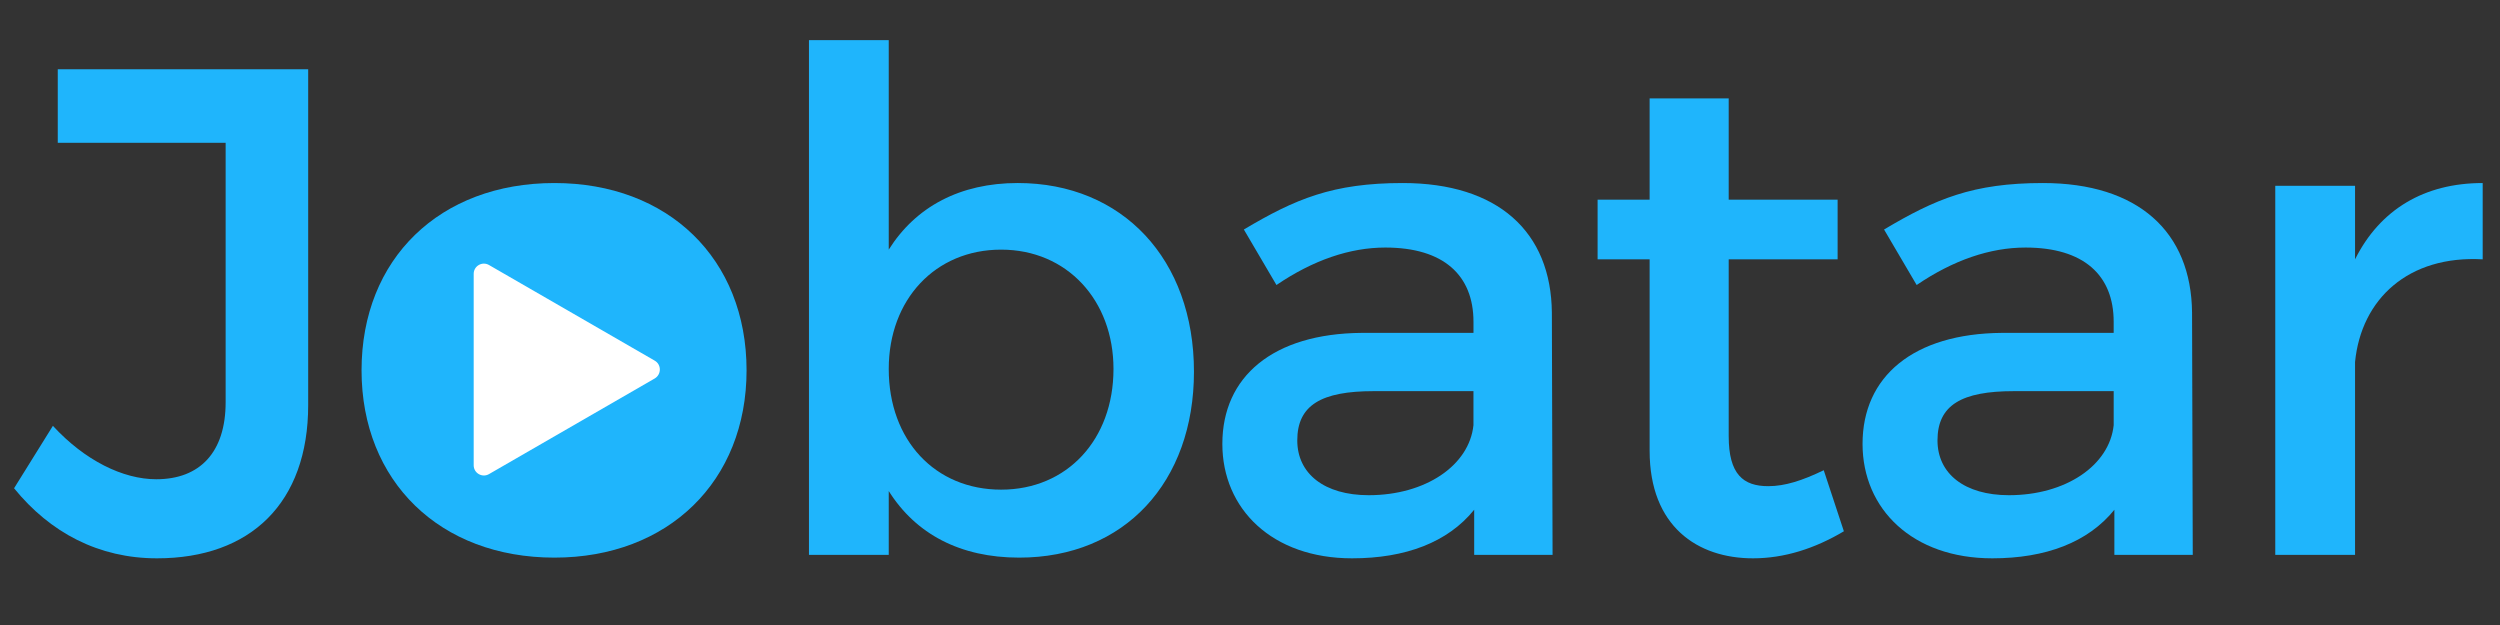
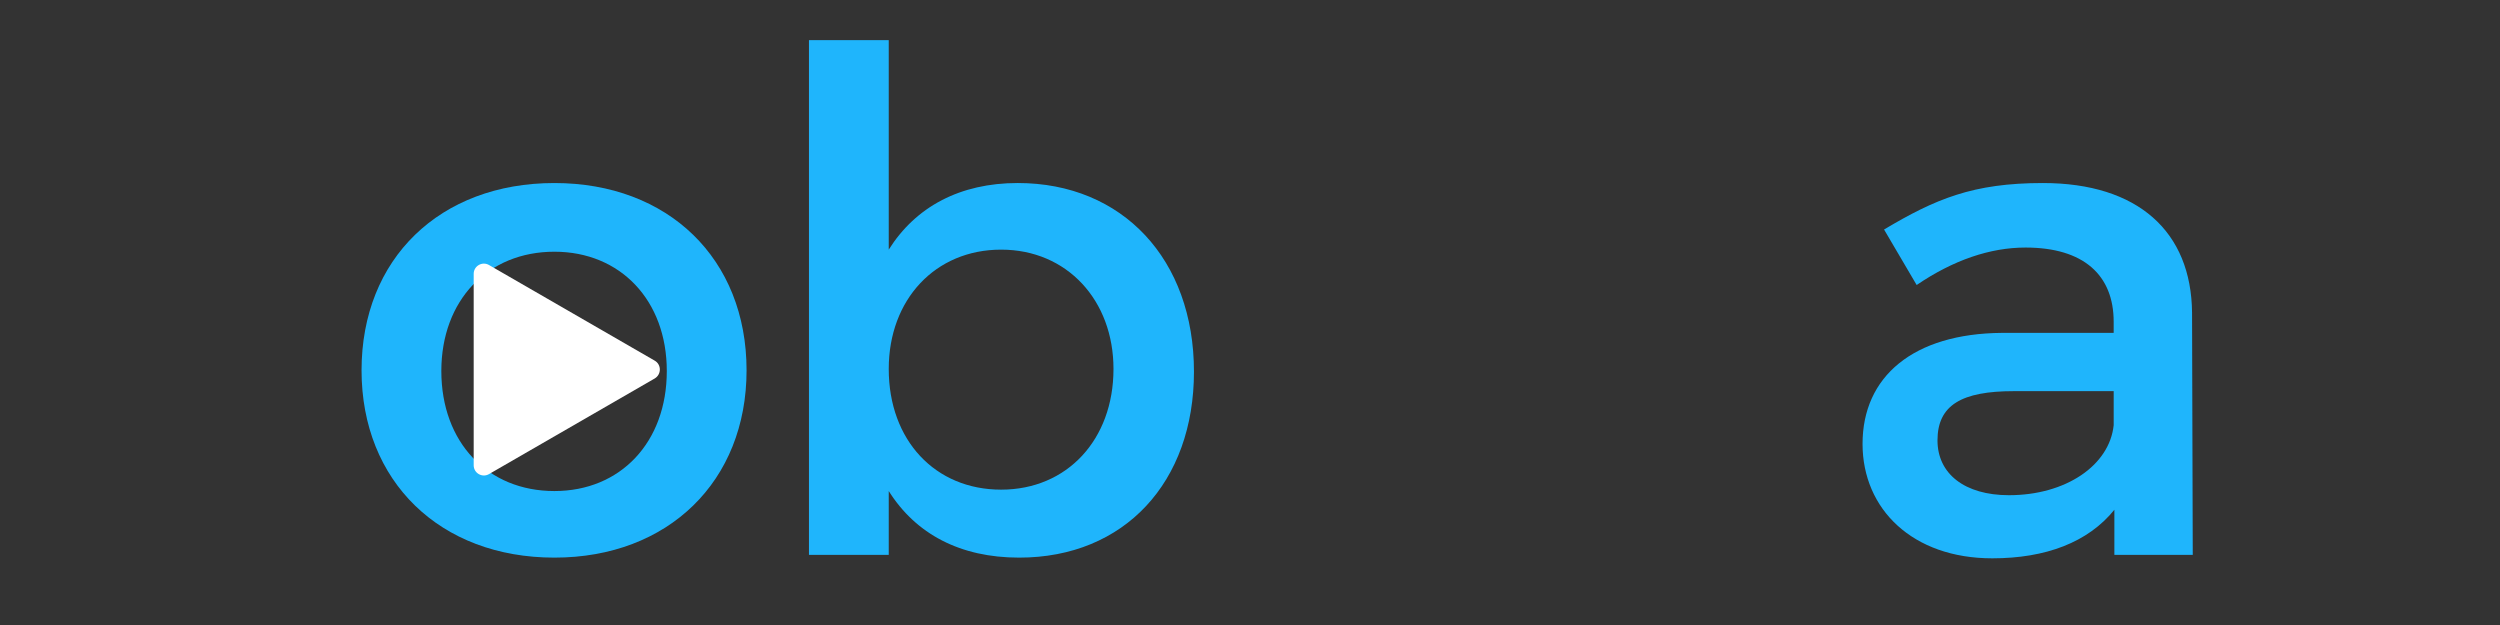
<svg xmlns="http://www.w3.org/2000/svg" version="1.1" id="Layer_1" x="0px" y="0px" width="200px" height="50px" viewBox="0 0 200 50" enable-background="new 0 0 200 50" xml:space="preserve">
  <rect x="0" y="0" width="200" height="50" fill="#333333" stroke="none" />
  <g enable-background="new    ">
-     <path fill="#1FB5FC" d="M24.655,32.401c0,7.825-4.606,12.265-12.098,12.265c-4.662,0-8.546-2.053-11.432-5.605l3.107-4.994   c2.553,2.774,5.605,4.273,8.269,4.273c3.497,0,5.55-2.165,5.55-6.16V11.424H4.621V5.542h20.034V32.401z" />
    <path fill="#1FB5FC" d="M59.725,29.627c0,8.879-6.271,14.983-15.373,14.983c-9.157,0-15.428-6.104-15.428-14.983   c0-8.935,6.271-14.984,15.428-14.984C53.454,14.643,59.725,20.692,59.725,29.627z M35.307,29.683c0,5.716,3.718,9.601,9.046,9.601   c5.272,0,8.991-3.885,8.991-9.601c0-5.661-3.718-9.546-8.991-9.546C39.025,20.137,35.307,24.021,35.307,29.683z" />
    <path fill="#1FB5FC" d="M95.517,29.737c0,8.824-5.549,14.873-13.985,14.873c-4.717,0-8.269-1.887-10.433-5.327v5.105h-6.382V3.21   h6.382v16.76c2.164-3.44,5.716-5.328,10.322-5.328C89.801,14.643,95.517,20.747,95.517,29.737z M89.079,29.516   c0-5.494-3.718-9.545-8.99-9.545c-5.272,0-8.99,3.996-8.99,9.545c0,5.716,3.718,9.656,8.99,9.656   C85.361,39.172,89.079,35.177,89.079,29.516z" />
-     <path fill="#1FB5FC" d="M117.933,40.781c-2.108,2.608-5.494,3.885-9.768,3.885c-6.382,0-10.377-3.94-10.377-9.156   c0-5.384,4.051-8.824,11.155-8.88h8.935v-0.888c0-3.718-2.386-5.938-7.048-5.938c-2.83,0-5.771,0.999-8.713,2.997l-2.608-4.44   c4.106-2.442,7.104-3.718,12.709-3.718c7.603,0,11.876,3.885,11.932,10.378l0.056,19.368h-6.271V40.781z M117.877,34.011v-2.719   h-7.991c-4.162,0-6.104,1.109-6.104,3.939c0,2.664,2.164,4.385,5.716,4.385C114.048,39.616,117.544,37.229,117.877,34.011z" />
-     <path fill="#1FB5FC" d="M147.51,42.502c-2.331,1.388-4.773,2.164-7.271,2.164c-4.439,0-8.269-2.553-8.269-8.602V20.747h-4.162   v-4.772h4.162V7.872h6.326v8.103h8.713v4.772h-8.713v14.151c0,3.053,1.166,3.996,3.163,3.996c1.332,0,2.72-0.444,4.44-1.276   L147.51,42.502z" />
    <path fill="#1FB5FC" d="M169.15,40.781c-2.109,2.608-5.494,3.885-9.768,3.885c-6.382,0-10.378-3.94-10.378-9.156   c0-5.384,4.051-8.824,11.154-8.88h8.936v-0.888c0-3.718-2.387-5.938-7.048-5.938c-2.831,0-5.772,0.999-8.713,2.997l-2.608-4.44   c4.106-2.442,7.104-3.718,12.708-3.718c7.604,0,11.876,3.885,11.932,10.378l0.056,19.368h-6.271V40.781z M169.095,34.011v-2.719   h-7.992c-4.162,0-6.104,1.109-6.104,3.939c0,2.664,2.165,4.385,5.717,4.385C165.266,39.616,168.762,37.229,169.095,34.011z" />
-     <path fill="#1FB5FC" d="M188.404,20.747c1.997-3.996,5.549-6.104,10.211-6.104v6.104c-5.938-0.333-9.712,3.164-10.211,8.214v15.428   h-6.383V14.865h6.383V20.747z" />
  </g>
-   <circle fill="#1FB5FC" cx="43.608" cy="29.566" r="14.016" />
  <g>
    <path fill="#FFFFFF" d="M52.377,28.852L39.119,21.2c-0.546-0.315-1.224,0.082-1.224,0.706v15.318c0,0.622,0.677,1.021,1.224,0.705   l13.258-7.651C52.923,29.955,52.923,29.163,52.377,28.852z" />
  </g>
</svg>